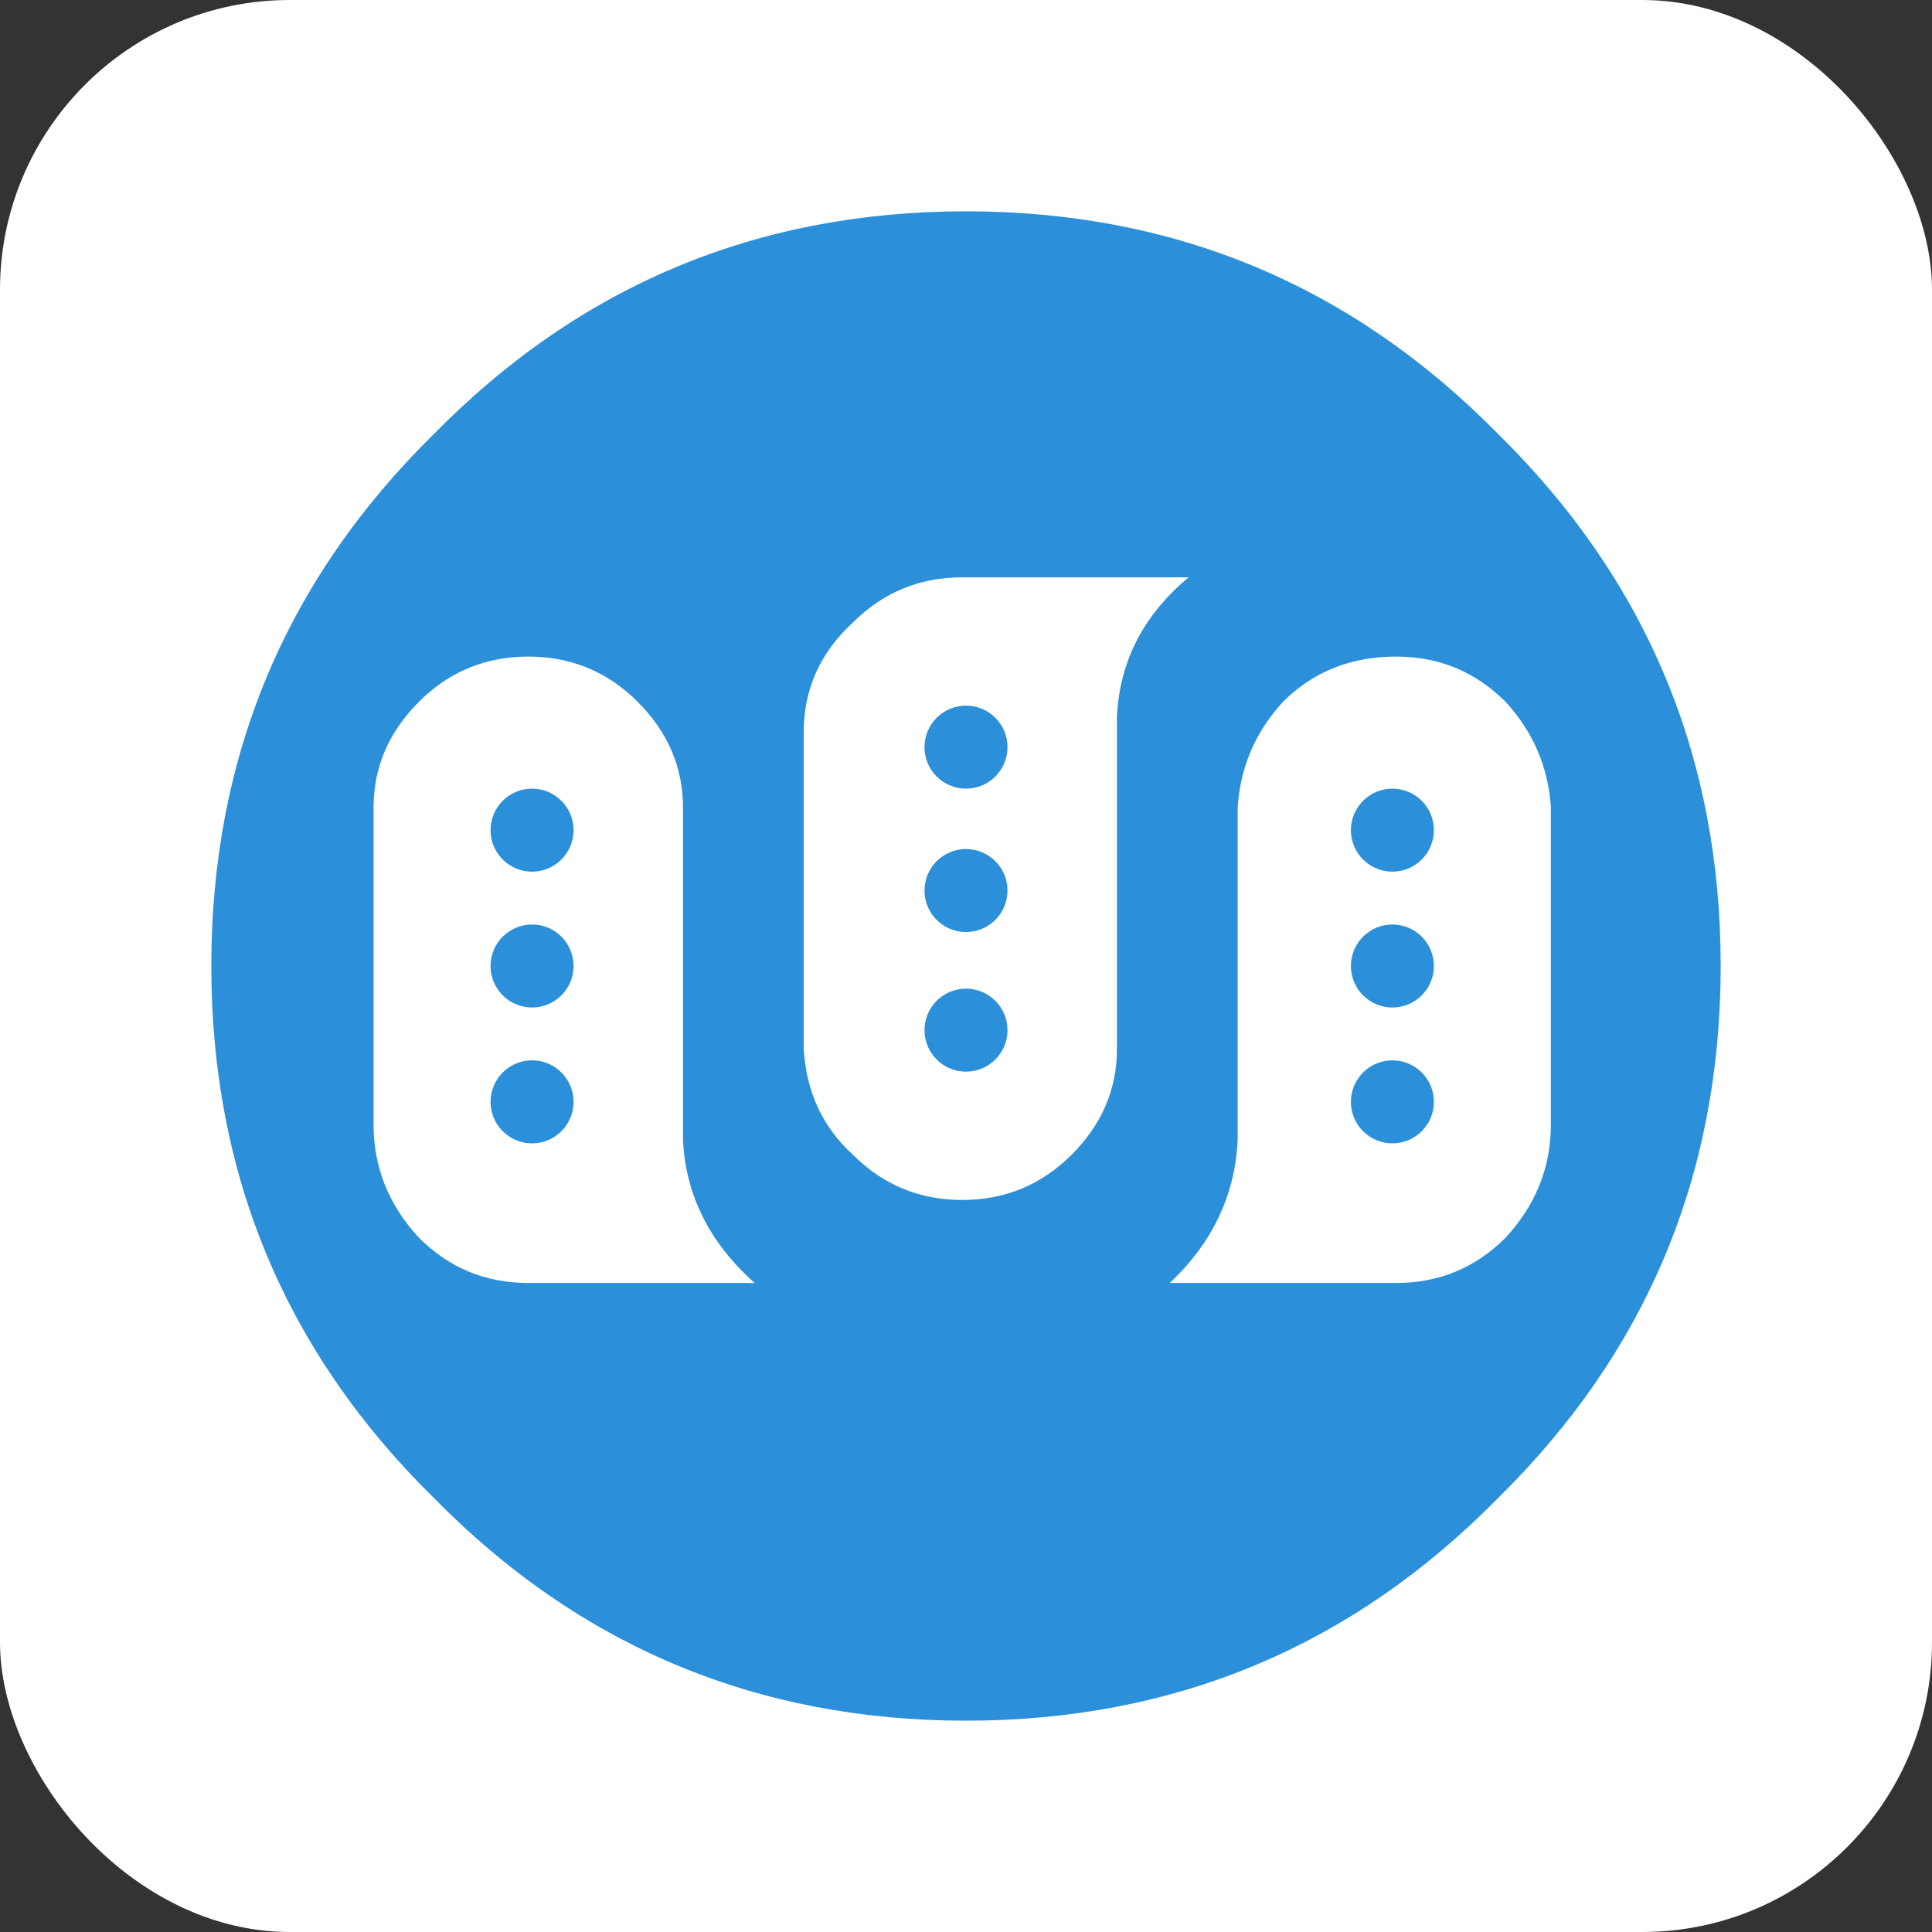
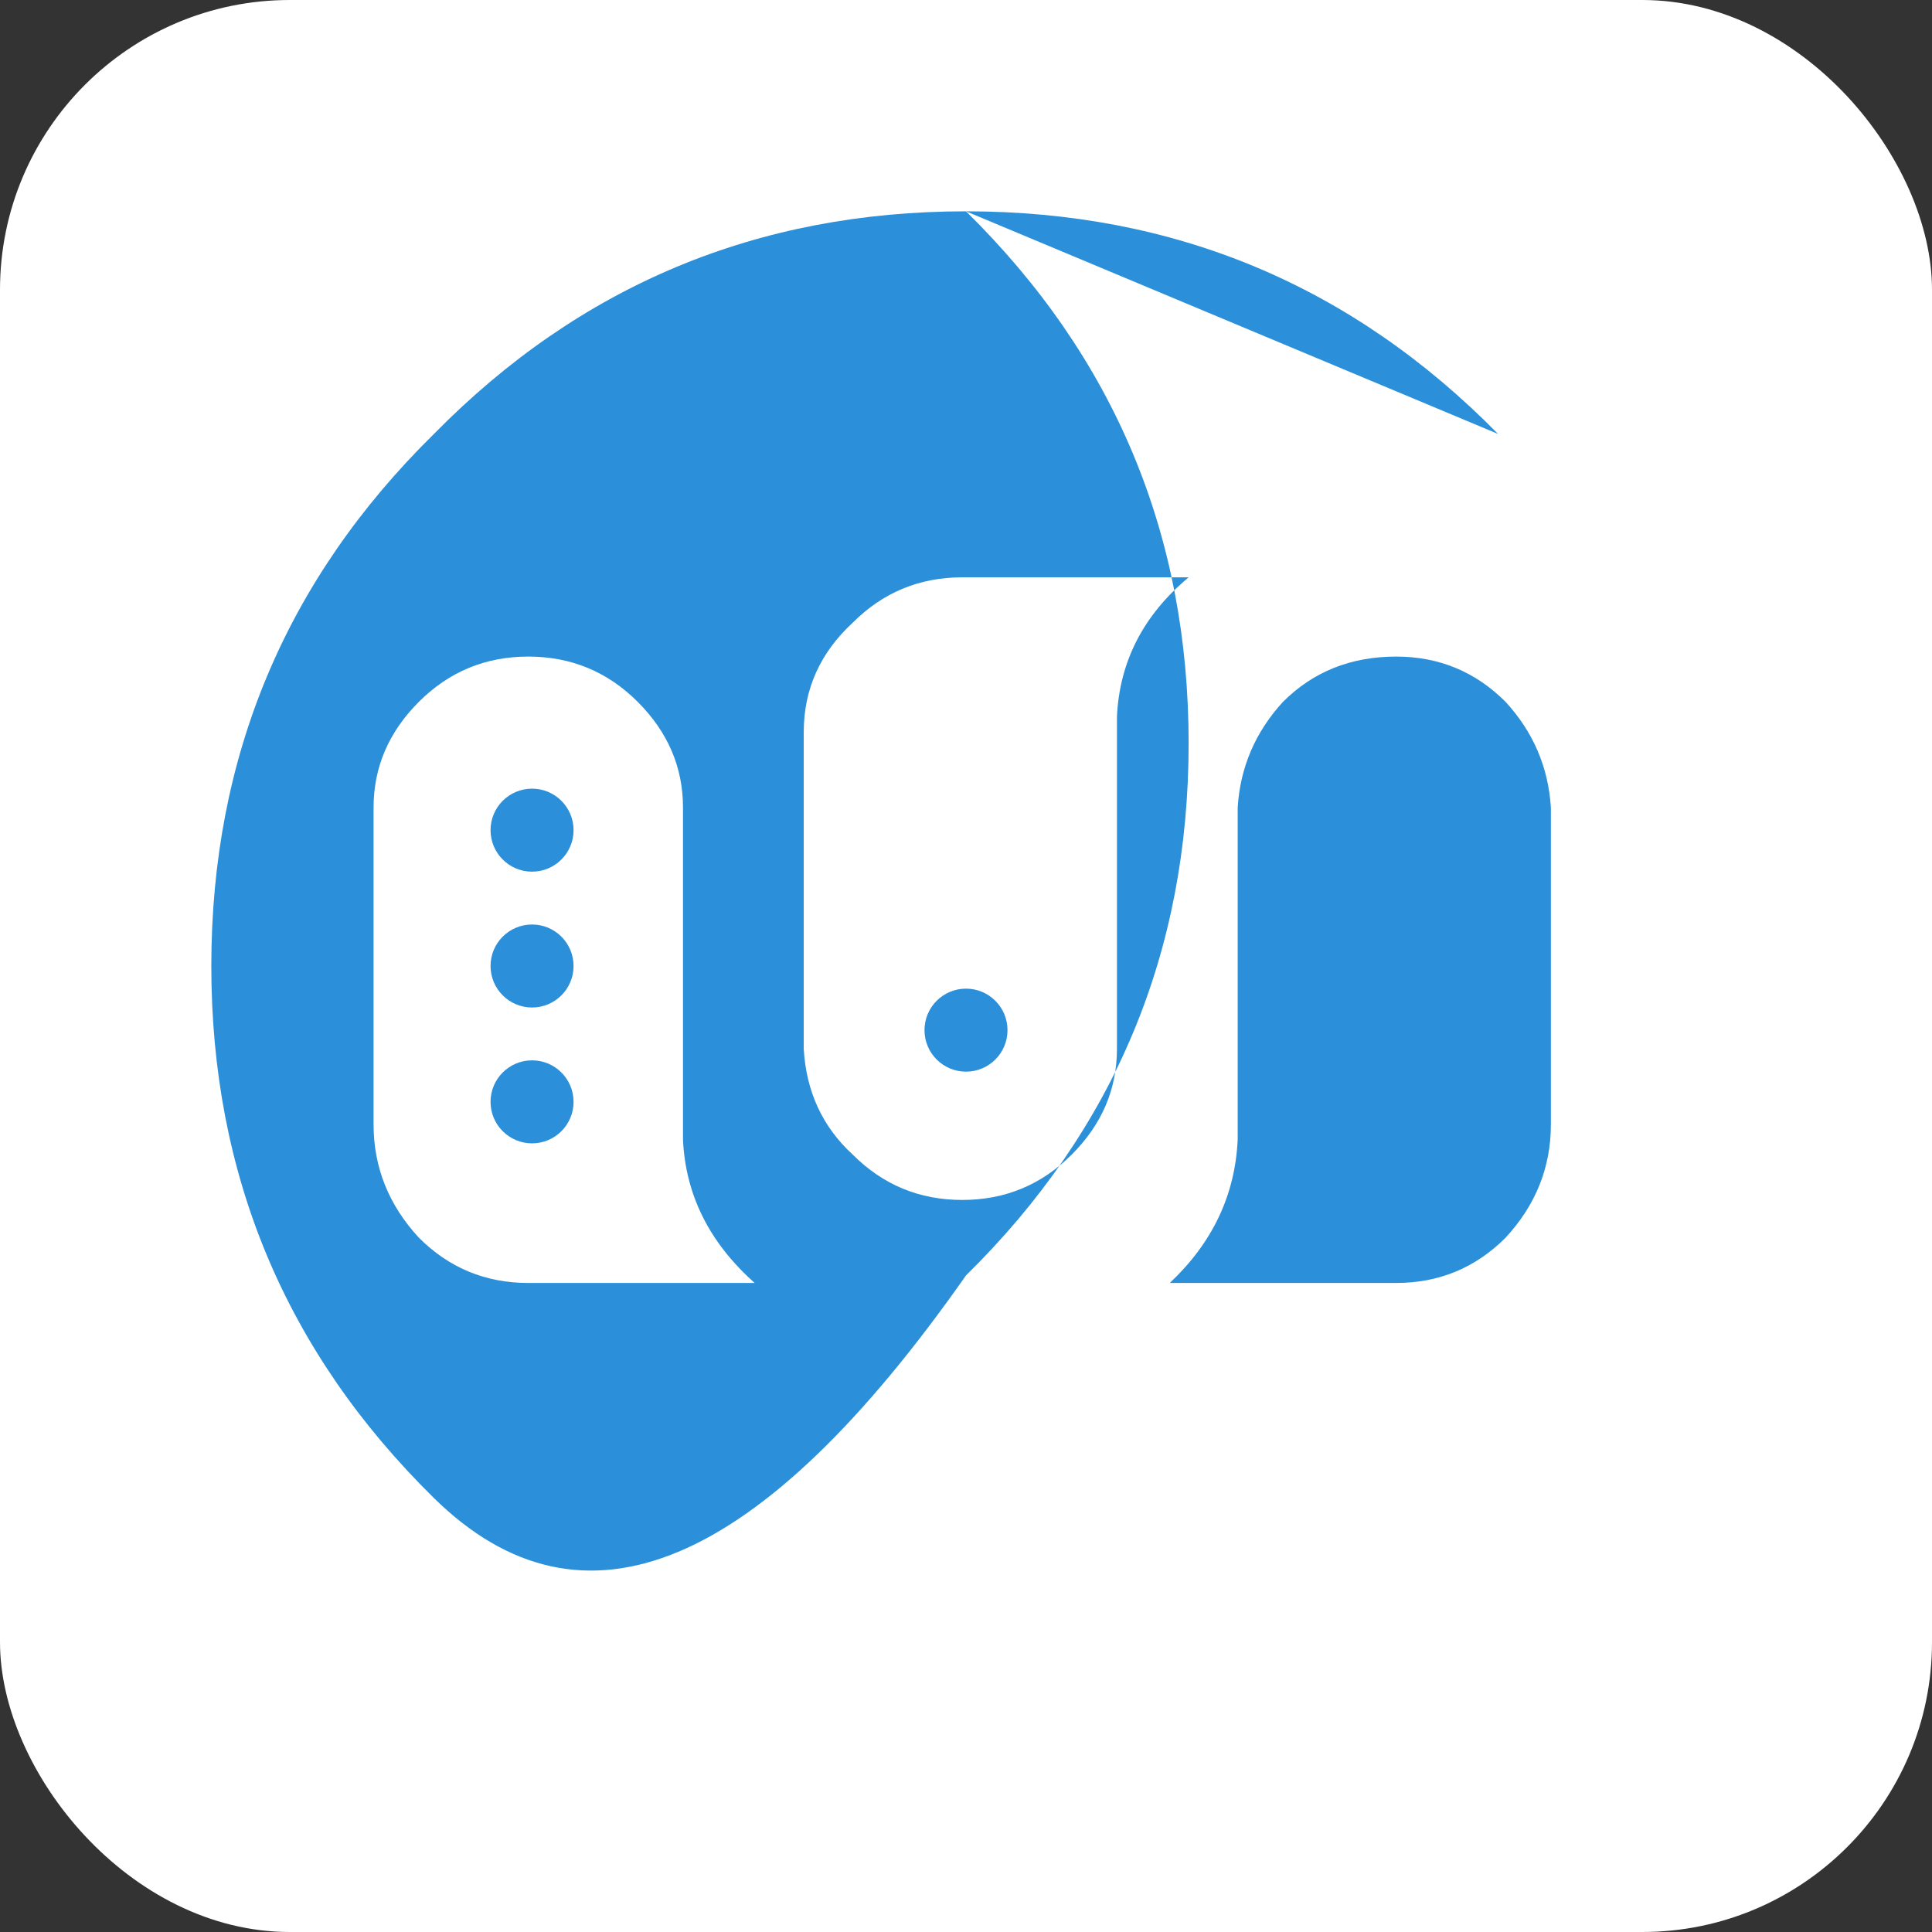
<svg xmlns="http://www.w3.org/2000/svg" viewBox="0 0 512 512" fill="#2b90d9">
  <rect x="0" y="0" width="512" height="512" fill="#333333" stroke="none" />
  <rect fill="#fff" height="512" rx="15%" width="512" />
-   <path d="M397 115q-58-59-141-59t-141 59q-59 58-59 141t59 141q58 59 141 59t141-59q59-58 59-141t-59-141zM141 340h-1q-17 0-29-12-12-13-12-30v-84q0-16 12-28t29-12q17 0 29 12t12 28v88q1 22 19 38zm155-62q0 16-12 28t-29 12q-17 0-29-12-12-11-13-28v-84q0-17 13-29 12-12 29-12h60q-18 15-19 37zm115 20q0 17-12 30-12 12-29 12h-60q17-16 18-38v-88q1-16 12-28 12-12 30-12 17 0 29 12 11 12 12 28z" fill="#2b90d9" />
+   <path d="M397 115q-58-59-141-59t-141 59q-59 58-59 141t59 141t141-59q59-58 59-141t-59-141zM141 340h-1q-17 0-29-12-12-13-12-30v-84q0-16 12-28t29-12q17 0 29 12t12 28v88q1 22 19 38zm155-62q0 16-12 28t-29 12q-17 0-29-12-12-11-13-28v-84q0-17 13-29 12-12 29-12h60q-18 15-19 37zm115 20q0 17-12 30-12 12-29 12h-60q17-16 18-38v-88q1-16 12-28 12-12 30-12 17 0 29 12 11 12 12 28z" fill="#2b90d9" />
  <circle cx="141" cy="220" r="11" />
  <circle cx="141" cy="256" r="11" />
  <circle cx="141" cy="292" r="11" />
  <circle cx="369" cy="220" r="11" />
  <circle cx="369" cy="256" r="11" />
  <circle cx="369" cy="292" r="11" />
-   <circle cx="256" cy="198" r="11" />
-   <circle cx="256" cy="236" r="11" />
  <circle cx="256" cy="273" r="11" />
</svg>